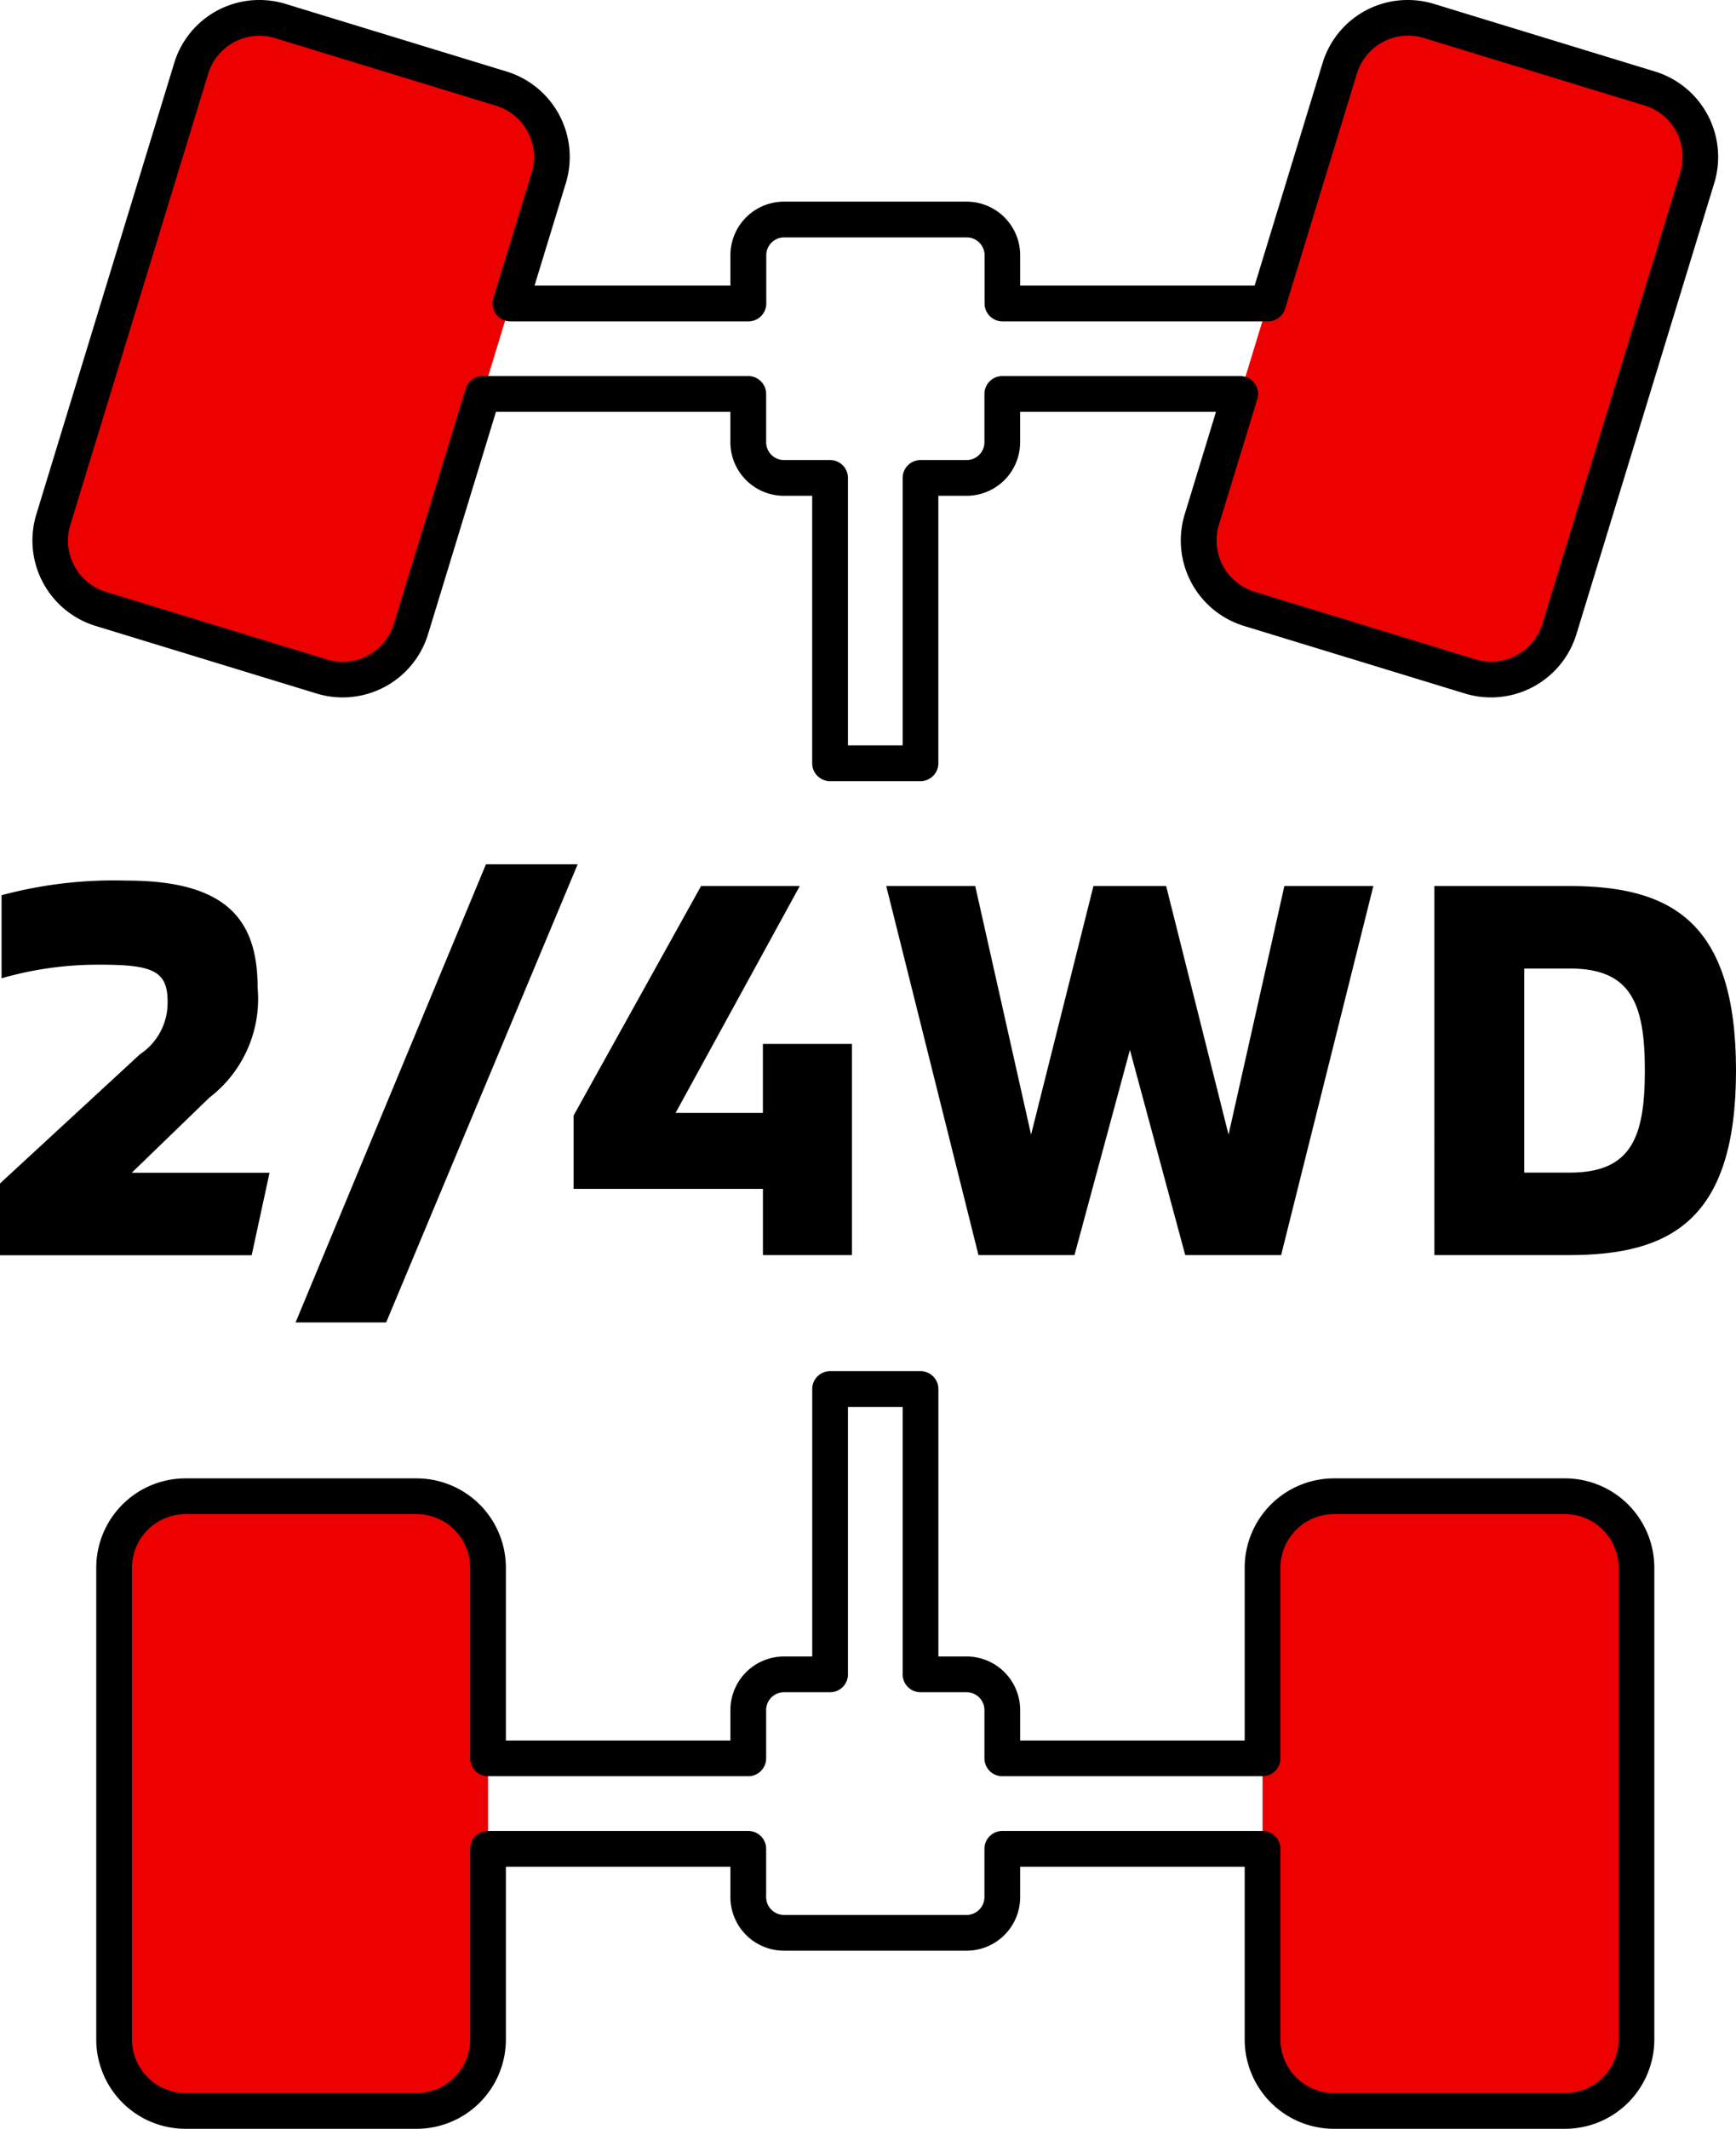
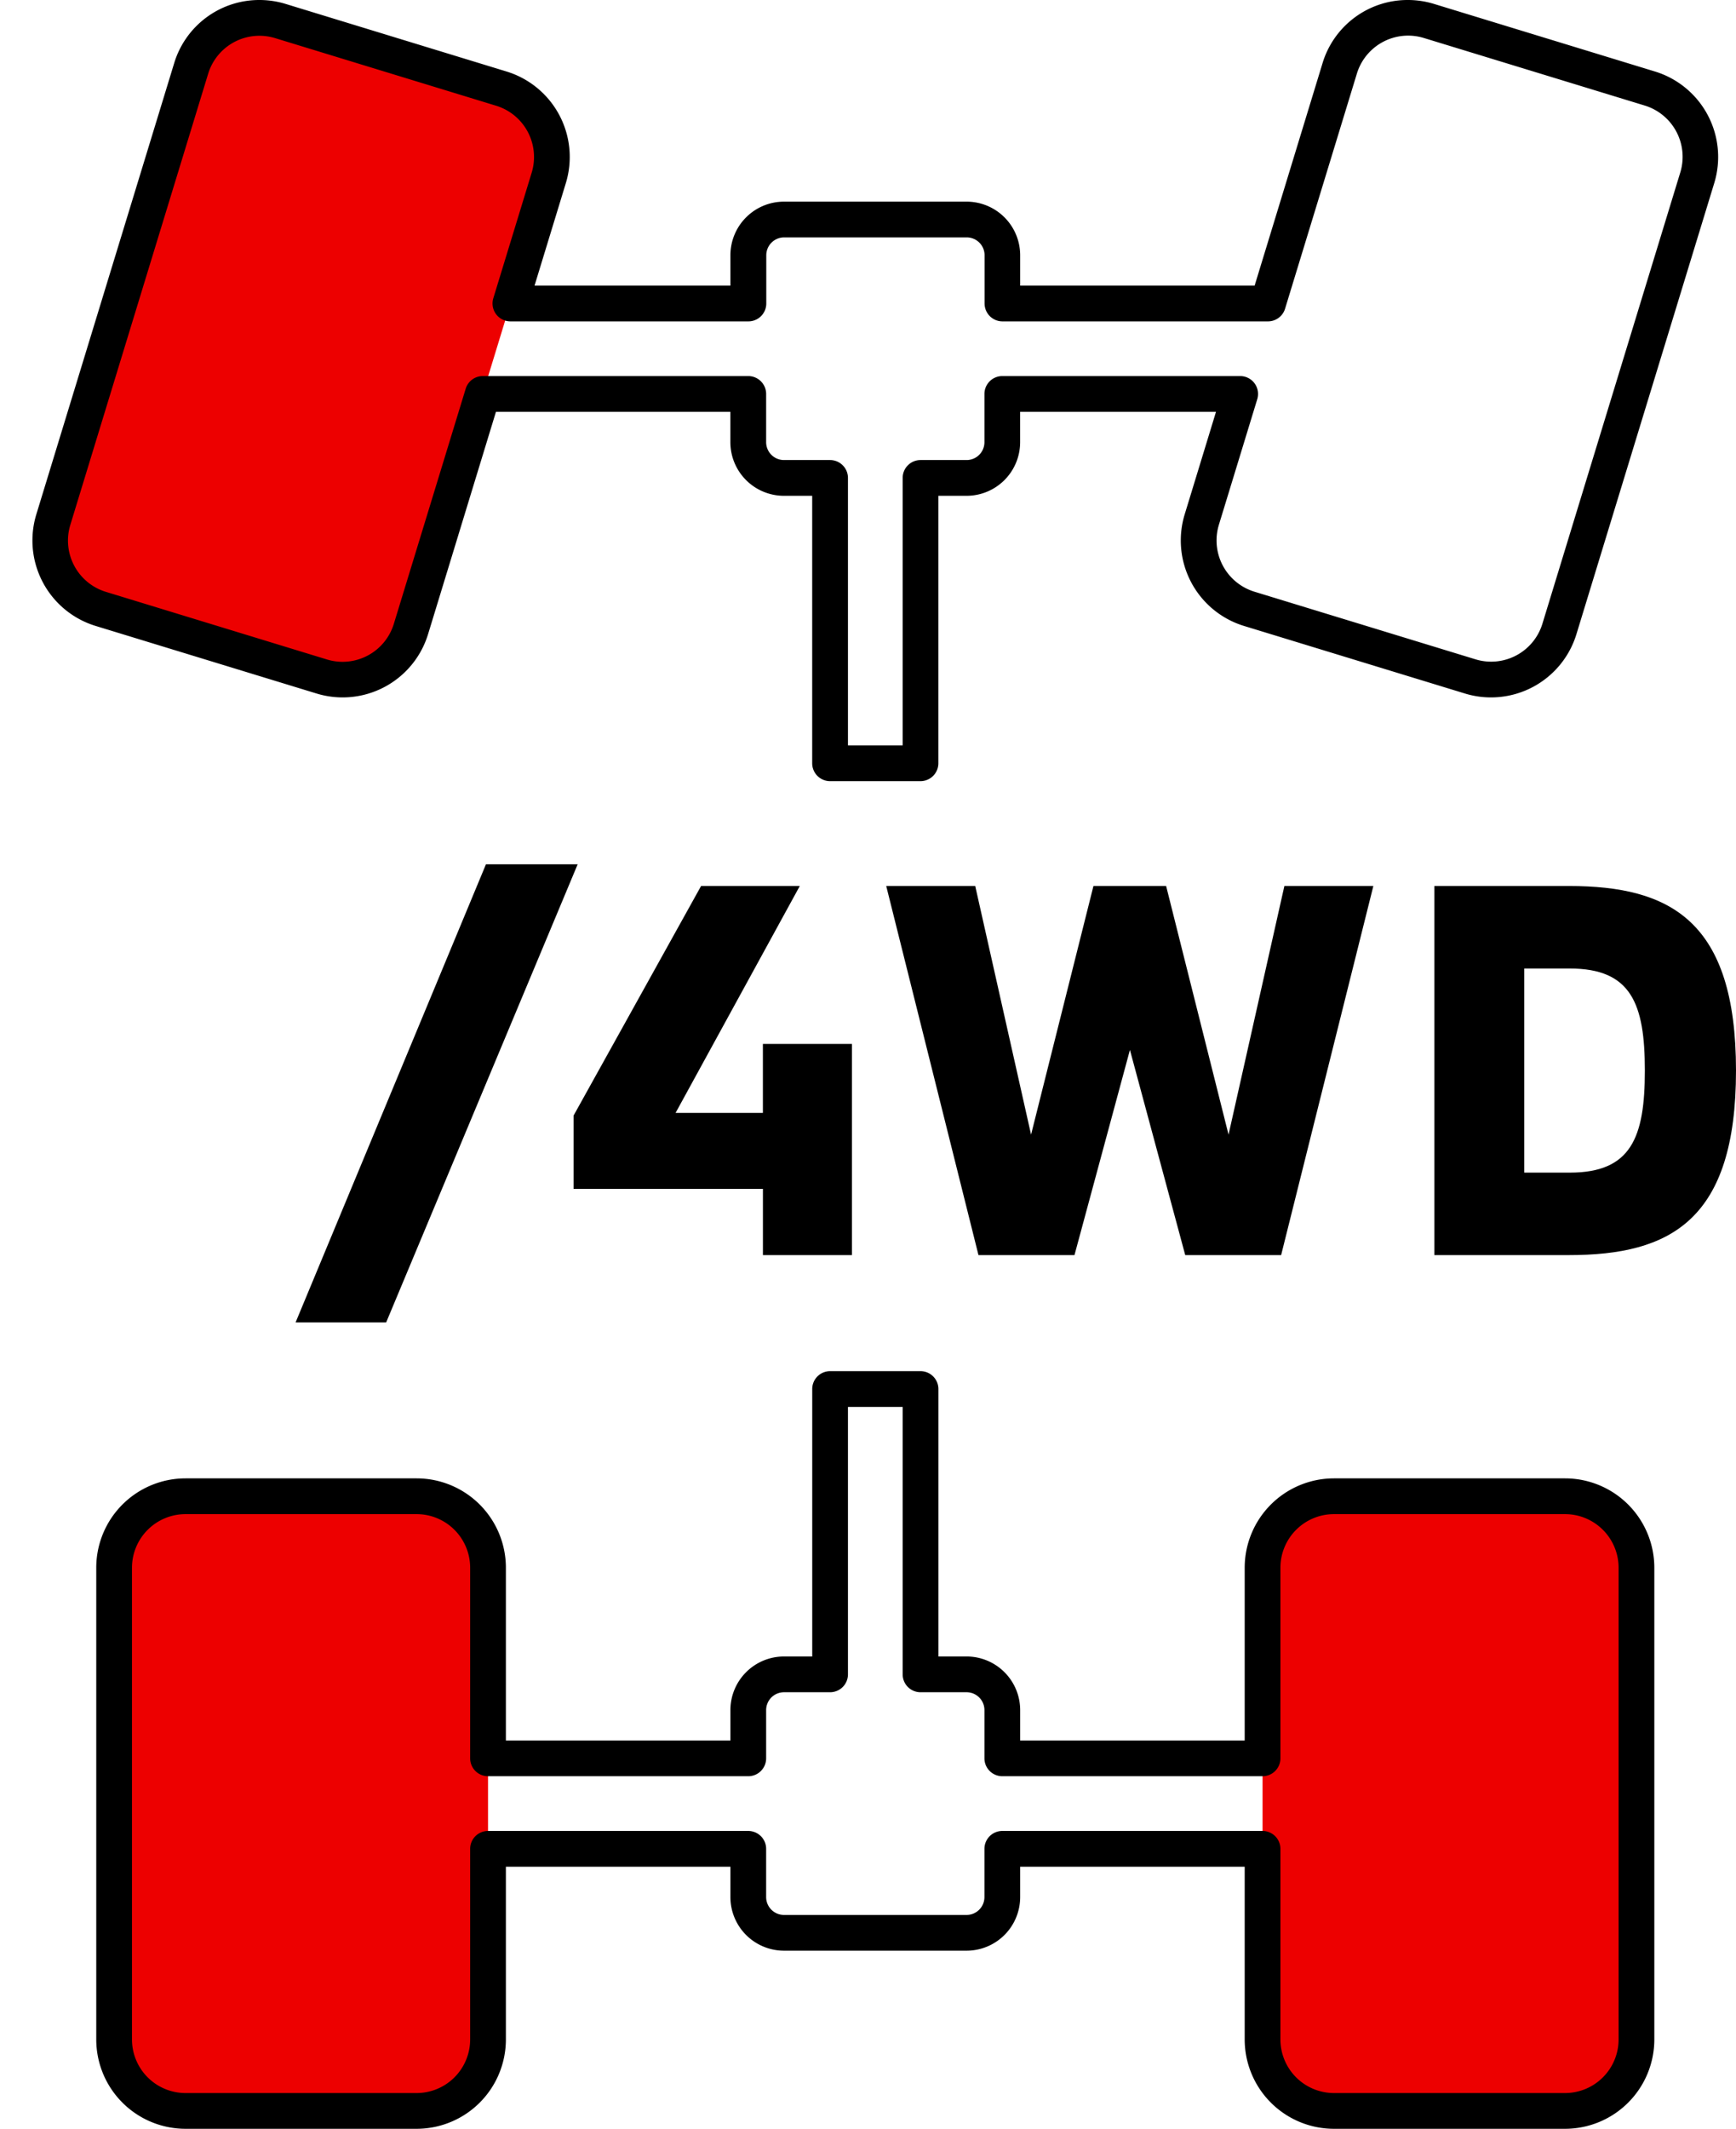
<svg xmlns="http://www.w3.org/2000/svg" width="48.588" height="59.544" viewBox="0 0 48.588 59.544">
  <g id="グループ_45517" data-name="グループ 45517" transform="translate(-1421.927 -342.111)">
    <g id="グループ_45465" data-name="グループ 45465">
      <rect id="長方形_29746" data-name="長方形 29746" width="39.705" height="2.531" transform="translate(1426.573 350.6)" fill="none" />
      <rect id="長方形_29747" data-name="長方形 29747" width="12.654" height="2.531" transform="translate(1447.691 350.806) rotate(90)" fill="none" />
      <rect id="長方形_29748" data-name="長方形 29748" width="10.465" height="17.193" rx="2" transform="translate(1427.863 342.114) rotate(17)" fill="#ed0000" />
-       <rect id="長方形_29749" data-name="長方形 29749" width="10.465" height="17.193" rx="2" transform="translate(1460.006 342.114) rotate(17)" fill="#ed0000" />
      <rect id="長方形_29750" data-name="長方形 29750" width="7.11" height="7.228" rx="1" transform="translate(1442.87 348.251)" fill="none" />
      <rect id="長方形_29751" data-name="長方形 29751" width="39.705" height="2.531" transform="translate(1466.278 393.824) rotate(180)" fill="none" />
      <rect id="長方形_29752" data-name="長方形 29752" width="12.654" height="2.531" transform="translate(1445.16 393.618) rotate(-90)" fill="none" />
      <g id="グループ_45464" data-name="グループ 45464">
        <rect id="長方形_29753" data-name="長方形 29753" width="10.465" height="17.193" rx="2" transform="translate(1467.729 401.155) rotate(180)" fill="#ed0000" />
        <rect id="長方形_29754" data-name="長方形 29754" width="10.465" height="17.193" rx="2" transform="translate(1435.586 401.155) rotate(180)" fill="#ed0000" />
      </g>
      <rect id="長方形_29755" data-name="長方形 29755" width="7.11" height="7.228" rx="1" transform="translate(1449.98 396.173) rotate(180)" fill="none" />
    </g>
    <g id="グループ_45466" data-name="グループ 45466">
      <path id="パス_99405" data-name="パス 99405" d="M1429.19,342.111a2.5,2.5,0,0,1,.732.11l6.182,1.89a2.5,2.5,0,0,1,1.66,3.122l-.876,2.867h5.482v-.849a1.5,1.5,0,0,1,1.5-1.5h5.11a1.5,1.5,0,0,1,1.5,1.5v.849h6.562l1.9-6.219a2.487,2.487,0,0,1,2.391-1.77h0a2.5,2.5,0,0,1,.731.11l6.183,1.89a2.5,2.5,0,0,1,1.659,3.122l-3.857,12.616a2.5,2.5,0,0,1-3.121,1.66l-6.183-1.89a2.5,2.5,0,0,1-1.66-3.122l.876-2.867h-5.482v.849a1.5,1.5,0,0,1-1.5,1.5h-.789v7.481a.5.5,0,0,1-.5.5h-2.531a.5.5,0,0,1-.5-.5v-7.481h-.79a1.5,1.5,0,0,1-1.5-1.5v-.849h-6.561l-1.9,6.219a2.5,2.5,0,0,1-3.121,1.66l-6.183-1.89a2.5,2.5,0,0,1-1.66-3.122l3.857-12.616A2.487,2.487,0,0,1,1429.19,342.111Zm13.68,8.989h-6.658a.5.5,0,0,1-.478-.646l1.074-3.513a1.5,1.5,0,0,0-1-1.874l-6.182-1.89a1.5,1.5,0,0,0-1.874,1l-3.857,12.616a1.5,1.5,0,0,0,1,1.874l6.183,1.89a1.5,1.5,0,0,0,1.873-1l2.01-6.573a.5.5,0,0,1,.478-.354h7.431a.5.5,0,0,1,.5.5v1.349a.5.5,0,0,0,.5.5h1.29a.5.5,0,0,1,.5.5v7.481h1.531v-7.481a.5.5,0,0,1,.5-.5h1.289a.5.5,0,0,0,.5-.5V353.13a.5.5,0,0,1,.5-.5h6.658a.5.5,0,0,1,.478.646l-1.074,3.513a1.5,1.5,0,0,0,1,1.874l6.183,1.89a1.5,1.5,0,0,0,1.873-1l3.857-12.616a1.5,1.5,0,0,0-.995-1.874l-6.183-1.89a1.5,1.5,0,0,0-1.874,1l-2.009,6.573a.5.5,0,0,1-.478.354h-7.432a.5.5,0,0,1-.5-.5v-1.349a.5.5,0,0,0-.5-.5h-5.11a.5.5,0,0,0-.5.5V350.6A.5.5,0,0,1,1442.87,351.1Z" />
      <path id="パス_99406" data-name="パス 99406" d="M1445.16,380.463h2.531a.5.5,0,0,1,.5.5v7.481h.789a1.5,1.5,0,0,1,1.5,1.5v.849h6.284v-4.831a2.5,2.5,0,0,1,2.5-2.5h6.465a2.5,2.5,0,0,1,2.5,2.5v13.193a2.5,2.5,0,0,1-2.5,2.5h-6.465a2.5,2.5,0,0,1-2.5-2.5v-4.831h-6.284v.849a1.5,1.5,0,0,1-1.5,1.5h-5.11a1.5,1.5,0,0,1-1.5-1.5v-.849h-6.284v4.831a2.5,2.5,0,0,1-2.5,2.5h-6.465a2.5,2.5,0,0,1-2.5-2.5V385.962a2.5,2.5,0,0,1,2.5-2.5h6.465a2.5,2.5,0,0,1,2.5,2.5v4.831h6.284v-.849a1.5,1.5,0,0,1,1.5-1.5h.79v-7.481A.5.5,0,0,1,1445.16,380.463Zm2.031,1h-1.531v7.481a.5.5,0,0,1-.5.5h-1.29a.5.5,0,0,0-.5.5v1.349a.5.5,0,0,1-.5.5h-7.284a.5.5,0,0,1-.5-.5v-5.331a1.5,1.5,0,0,0-1.5-1.5h-6.465a1.5,1.5,0,0,0-1.5,1.5v13.193a1.5,1.5,0,0,0,1.5,1.5h6.465a1.5,1.5,0,0,0,1.5-1.5v-5.331a.5.5,0,0,1,.5-.5h7.284a.5.5,0,0,1,.5.5v1.349a.5.5,0,0,0,.5.5h5.11a.5.5,0,0,0,.5-.5v-1.349a.5.5,0,0,1,.5-.5h7.284a.5.5,0,0,1,.5.5v5.331a1.5,1.5,0,0,0,1.5,1.5h6.465a1.5,1.5,0,0,0,1.5-1.5V385.962a1.5,1.5,0,0,0-1.5-1.5h-6.465a1.5,1.5,0,0,0-1.5,1.5v5.331a.5.5,0,0,1-.5.5h-7.284a.5.5,0,0,1-.5-.5v-1.349a.5.5,0,0,0-.5-.5h-1.289a.5.5,0,0,1-.5-.5Z" />
    </g>
    <g id="グループ_45467" data-name="グループ 45467">
-       <path id="パス_99407" data-name="パス 99407" d="M1421.927,375.213l3.917-3.613a1.725,1.725,0,0,0,.774-1.473c0-.866-.425-1.033-1.9-1.033a9.756,9.756,0,0,0-2.747.38v-2.323a12.14,12.14,0,0,1,3.506-.409c2.839,0,3.66,1.138,3.66,2.99a3.479,3.479,0,0,1-1.352,3.082l-2.171,2.1h3.857l-.5,2.307h-7.045Z" />
      <path id="パス_99408" data-name="パス 99408" d="M1435.528,366.286h2.567l-5.36,12.814H1430.2Z" />
      <path id="パス_99409" data-name="パス 99409" d="M1445.771,371.311v5.906h-2.491v-1.852h-5.3v-2.05l3.569-6.422h2.763l-3.477,6.347h2.444v-1.929Z" />
      <path id="パス_99410" data-name="パス 99410" d="M1446.731,366.893h2.491l1.563,6.954,1.746-6.954h2.034l1.747,6.954,1.563-6.954h2.49l-2.581,10.324H1455.1l-1.548-5.739L1452,377.217h-2.687Z" />
      <path id="パス_99411" data-name="パス 99411" d="M1470.515,372.055c0,4.191-1.838,5.162-4.677,5.162h-3.765V366.893h3.765C1468.677,366.893,1470.515,367.865,1470.515,372.055Zm-2.551,0c0-1.867-.38-2.854-2.1-2.854h-1.275v5.709h1.275C1467.584,374.91,1467.964,373.922,1467.964,372.055Z" />
    </g>
  </g>
</svg>